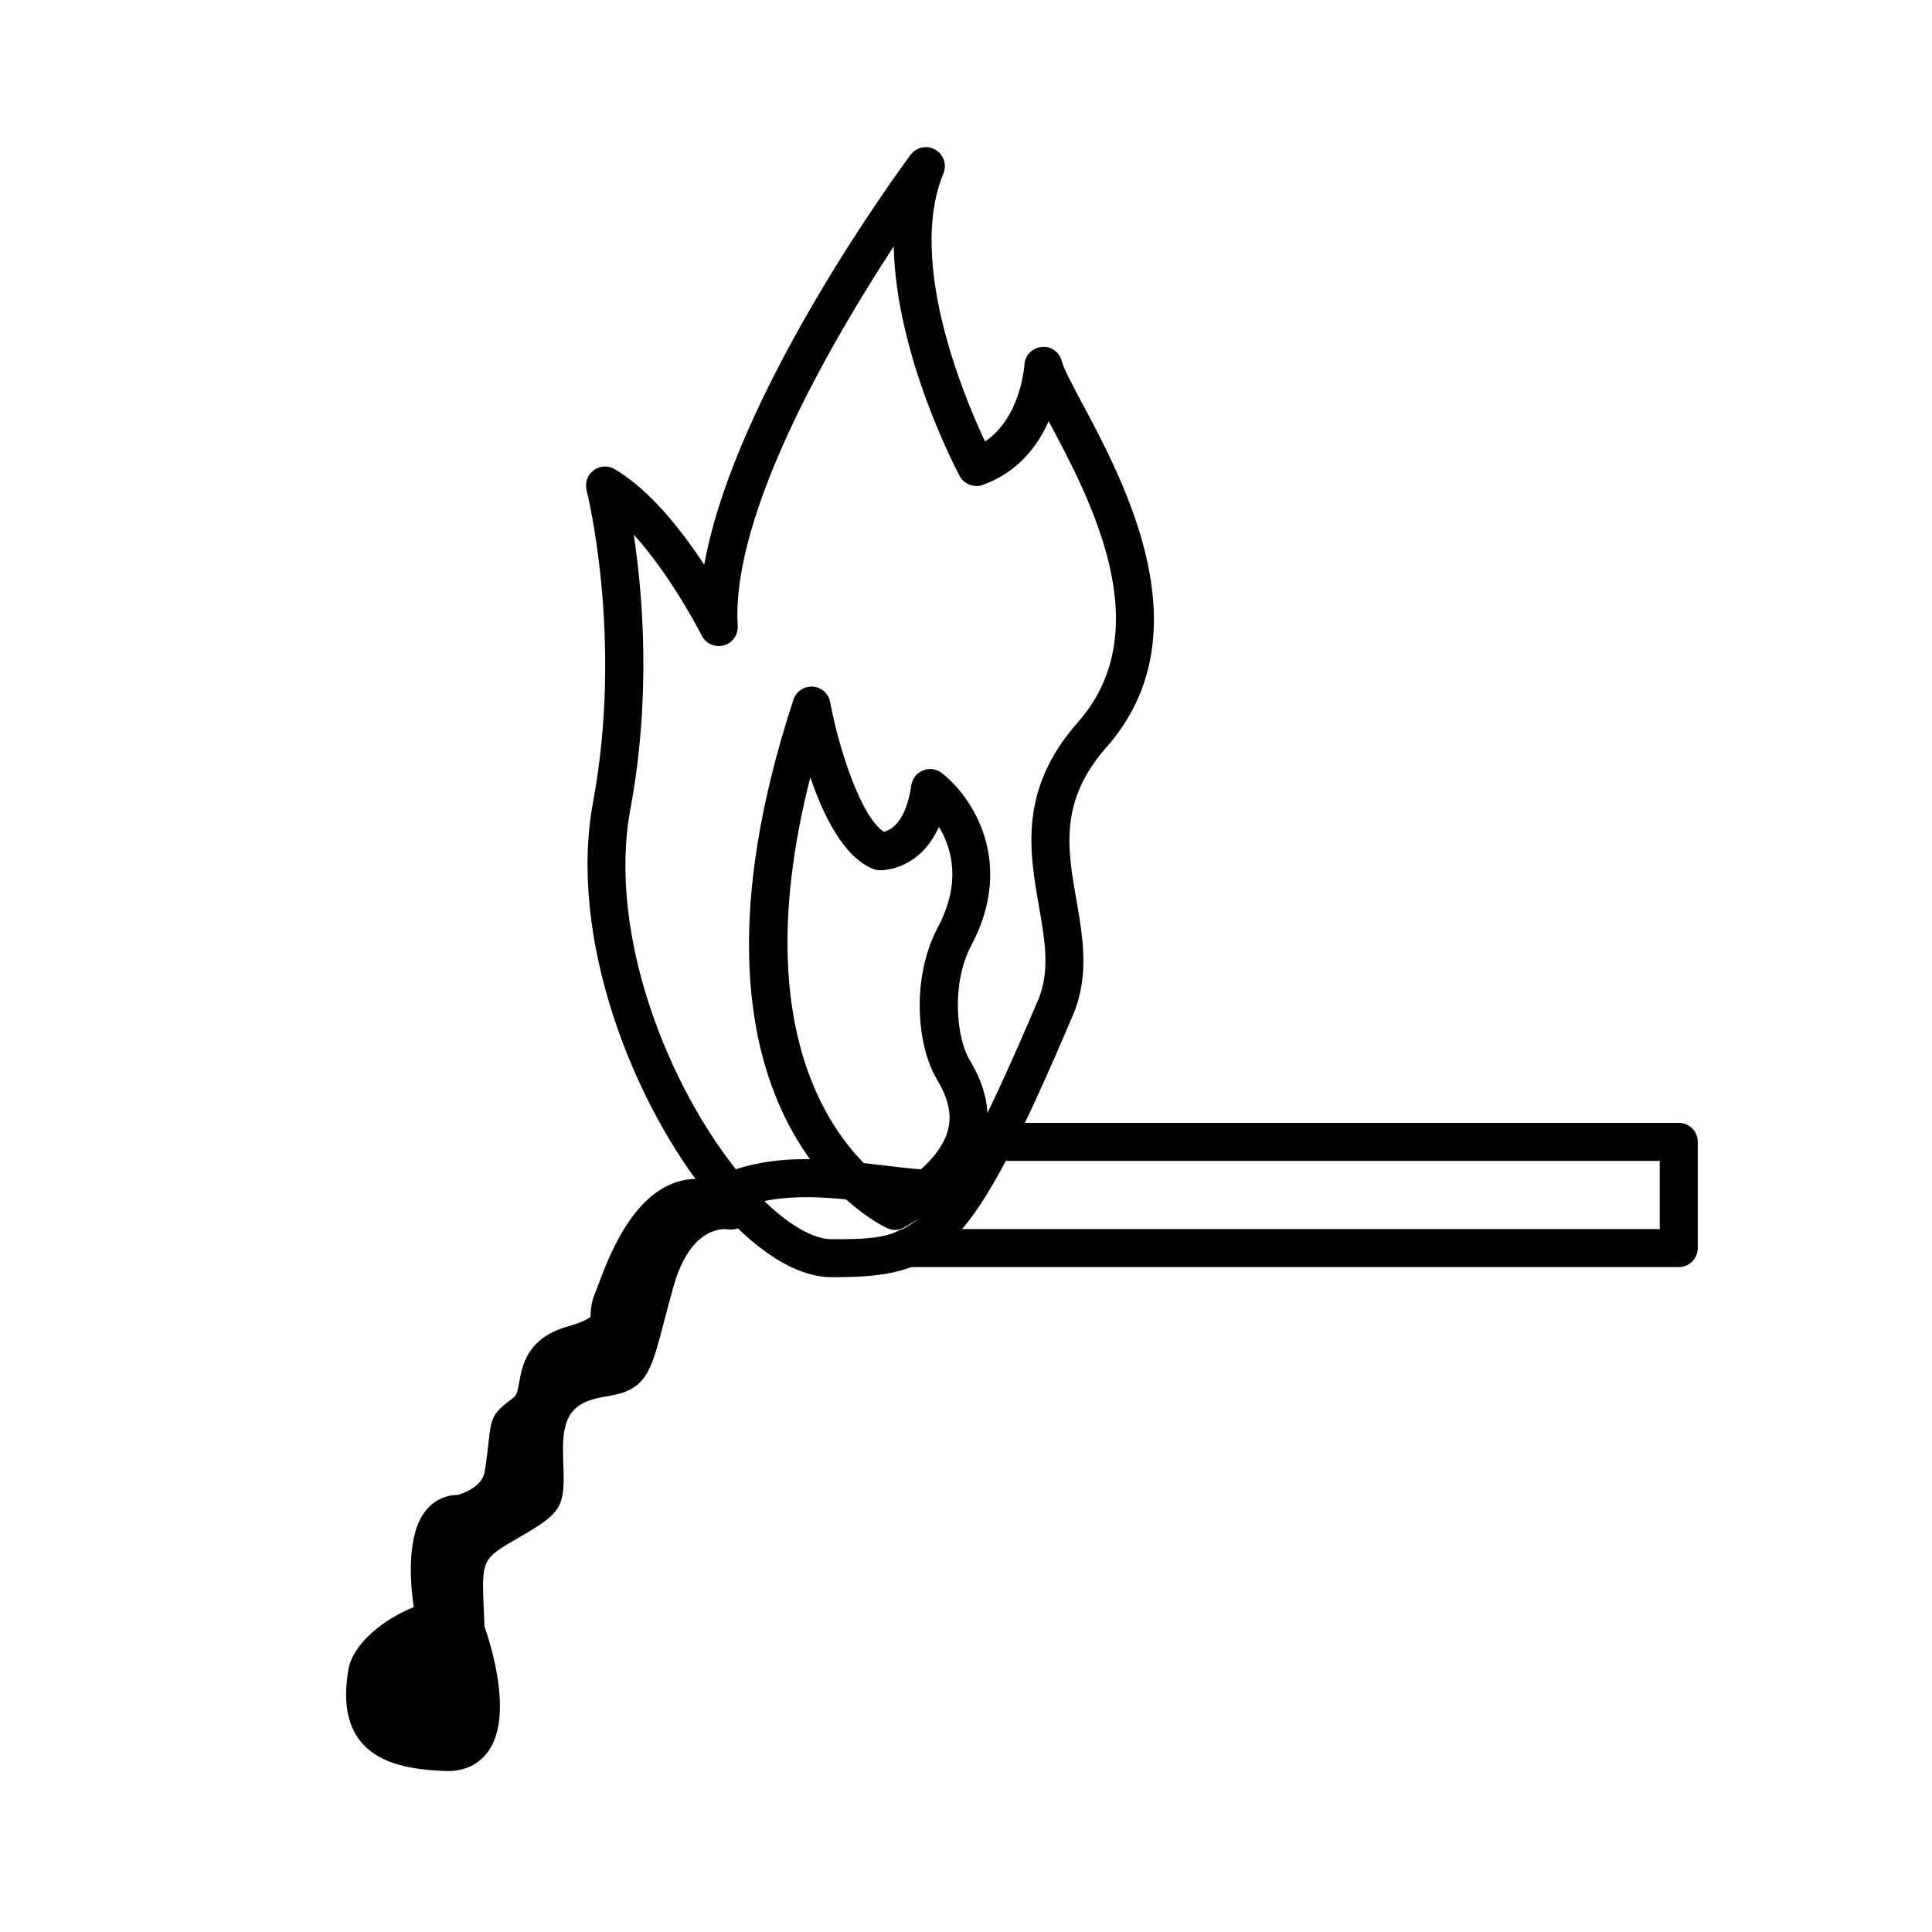
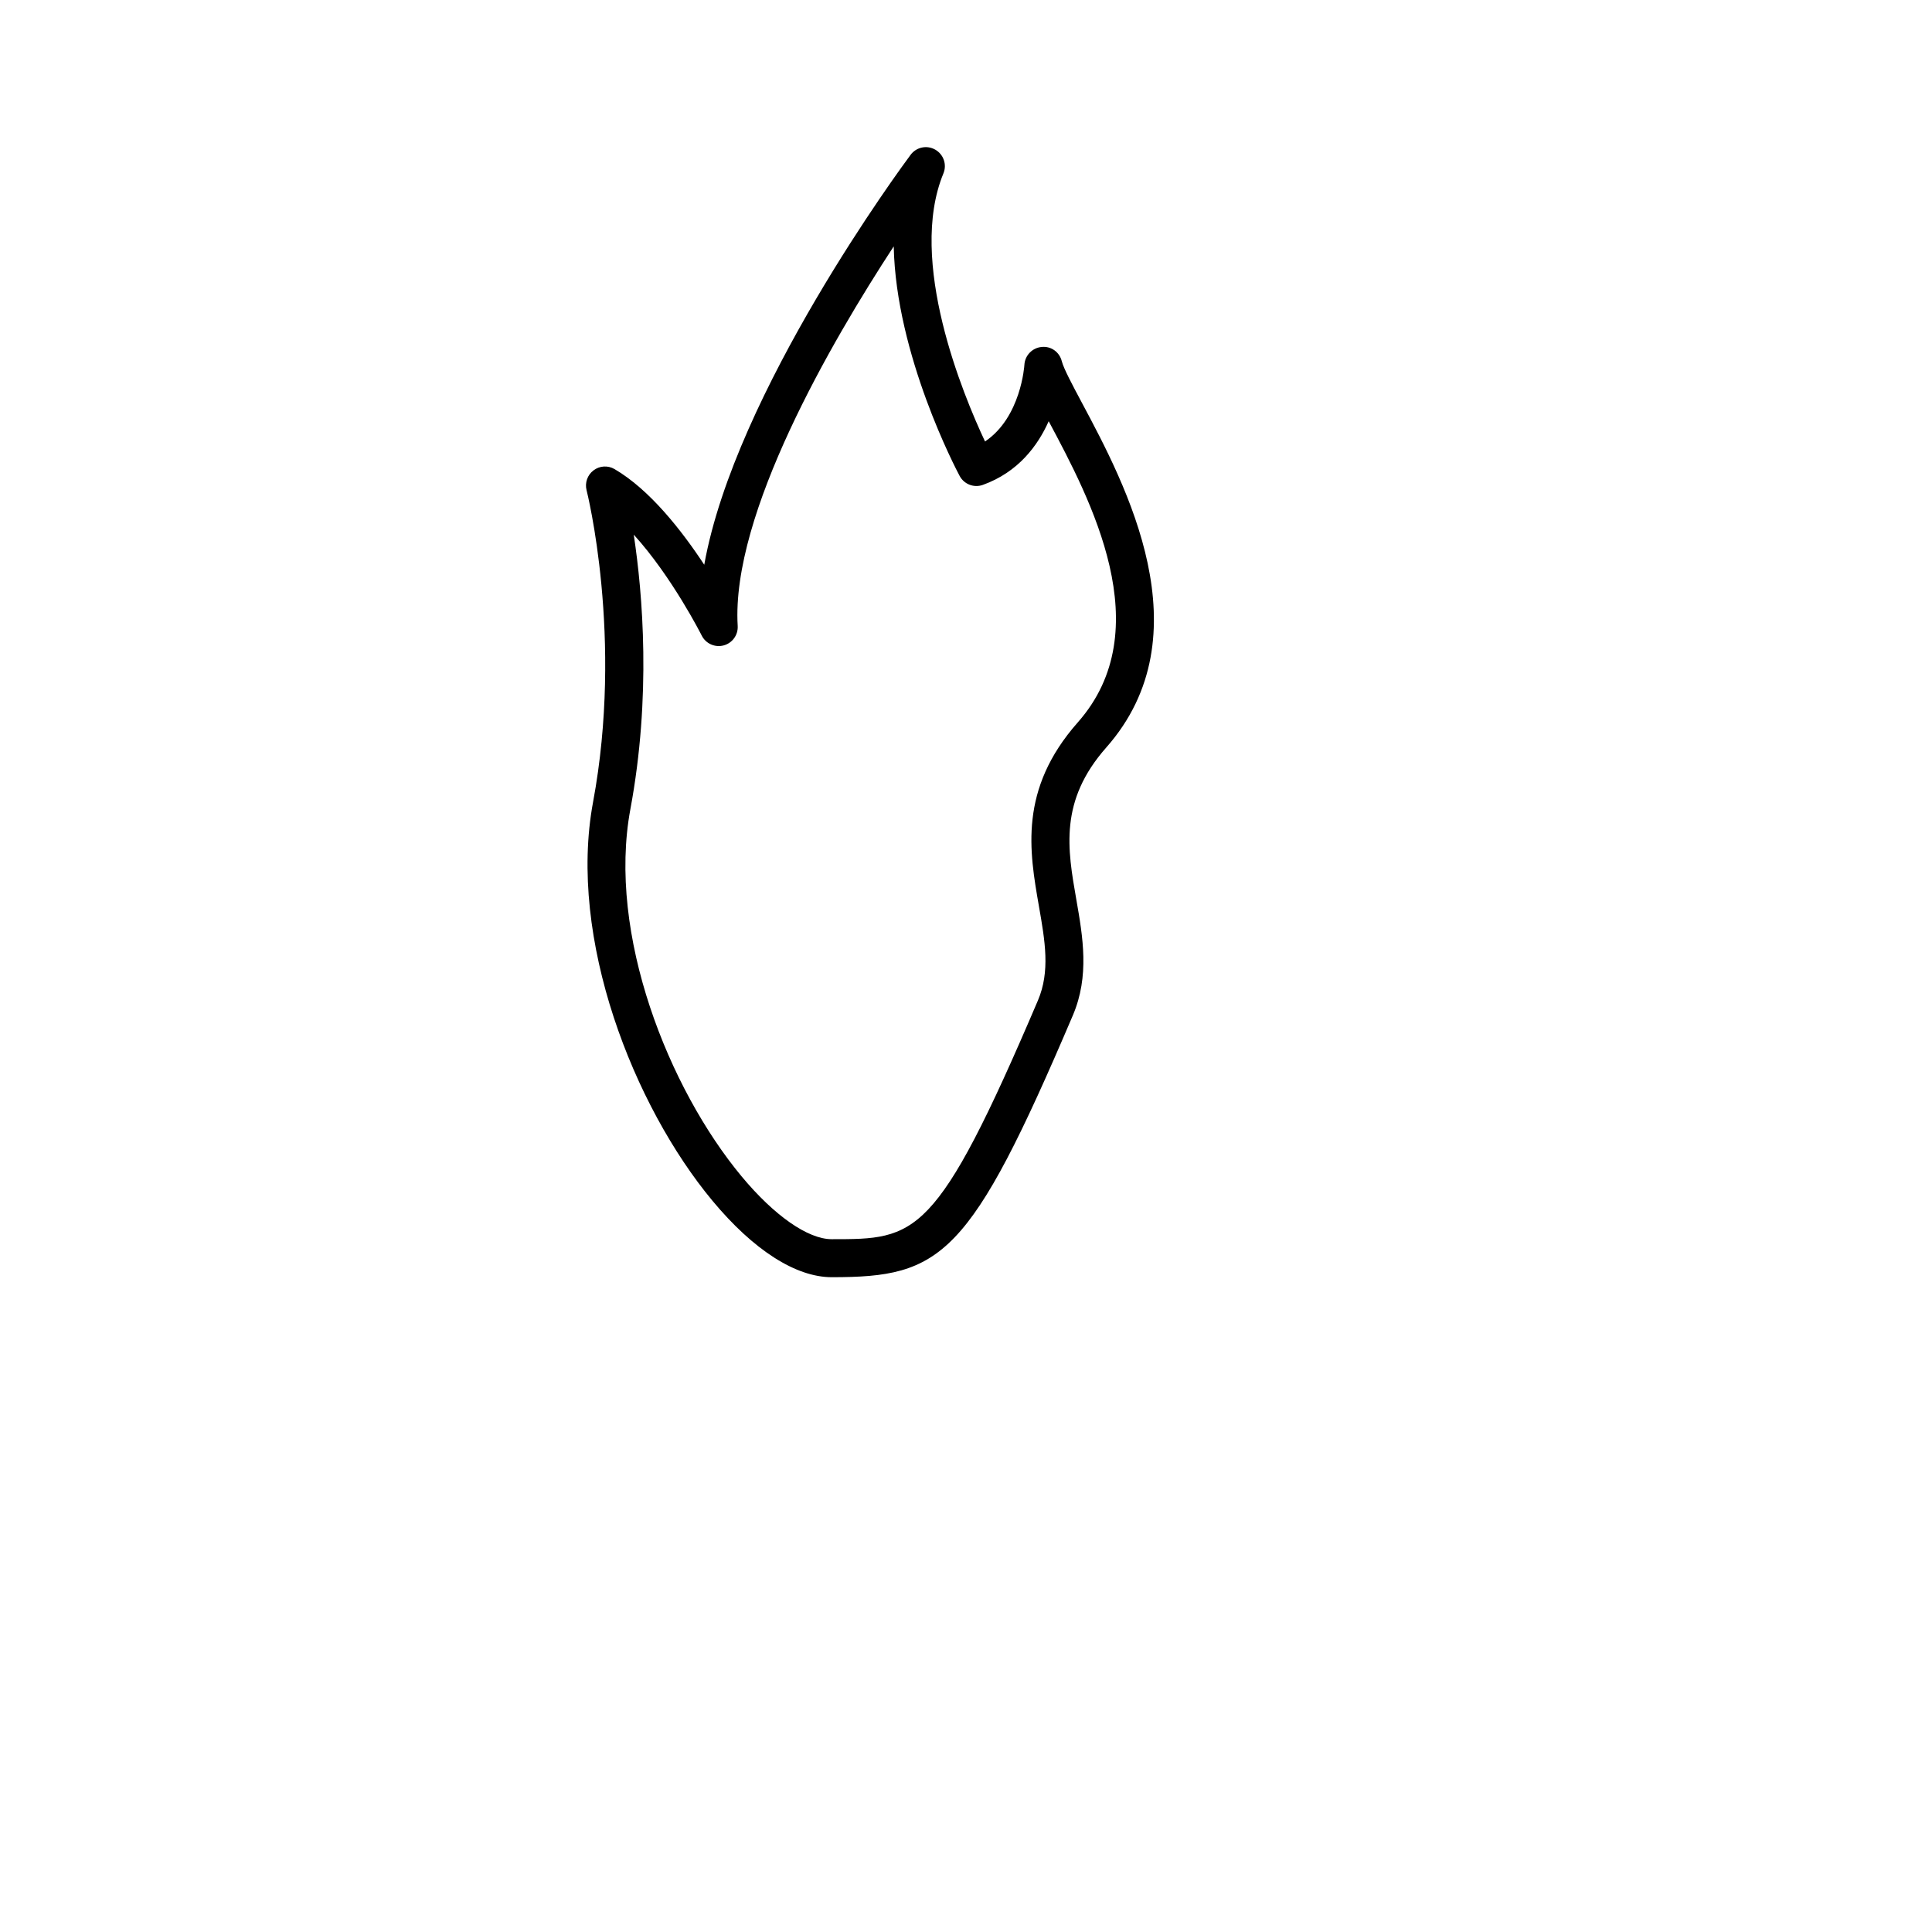
<svg xmlns="http://www.w3.org/2000/svg" fill="#000000" width="800px" height="800px" version="1.1" viewBox="144 144 512 512">
  <g>
-     <path d="m588.88 479.79h-204.73c-2.785 0-5.039-2.254-5.039-5.039s2.254-5.039 5.039-5.039h199.7v-18.066h-172.47c-2.785 0-5.039-2.254-5.039-5.039s2.254-5.039 5.039-5.039h177.51c2.785 0 5.039 2.254 5.039 5.039v28.145c-0.004 2.785-2.254 5.039-5.039 5.039z" />
    <path d="m364.41 482.47c-9.527 0-20.75-7.199-31.613-20.27-20.828-25.055-38.375-69.379-31.633-105.63 8.102-43.578-1.613-82.266-1.715-82.648-0.504-1.969 0.223-4.051 1.844-5.273 1.617-1.223 3.812-1.367 5.57-0.332 9.352 5.457 17.859 16.355 23.77 25.348 8.184-45.77 52.574-105.79 54.688-108.64 1.516-2.035 4.301-2.637 6.523-1.371 2.207 1.254 3.144 3.953 2.172 6.301-9.574 23.191 5.234 58.719 11.027 71.039 9.551-6.41 10.422-20.141 10.43-20.297 0.137-2.488 2.074-4.508 4.555-4.746 2.523-0.281 4.762 1.371 5.359 3.785 0.484 1.918 2.852 6.363 5.359 11.062 11.461 21.469 32.797 61.43 6.422 91.301-12.5 14.16-10.281 26.863-7.93 40.305 1.738 9.945 3.531 20.227-0.926 30.688-27.367 64.242-34.746 69.379-63.902 69.379zm-52.461-196.78c2.387 15.785 4.656 42.906-0.887 72.719-6.176 33.199 10.156 74.105 29.477 97.352 8.656 10.414 17.578 16.637 23.867 16.637 22.371 0 27.684 0 54.652-63.262 3.285-7.707 1.891-15.719 0.266-24.992-2.527-14.488-5.402-30.918 10.305-48.707 21.719-24.598 3.324-59.133-7.715-79.809-2.902 6.523-8.113 13.512-17.445 16.871-2.348 0.848-4.973-0.16-6.152-2.367-0.871-1.629-16.902-32.047-17.469-60.844-16.48 25.211-43.125 70.938-41.352 100.59 0.141 2.387-1.41 4.543-3.723 5.164-2.301 0.613-4.734-0.469-5.809-2.613-0.102-0.203-7.891-15.613-18.016-26.742z" />
-     <path d="m338.67 459.85c-1.359-0.262-3.039-0.324-4.898-0.074-0.68-1.918-2.488-3.316-4.648-3.359-0.125 0-0.262-0.004-0.395-0.004-15.695 0-23.109 19.84-26.289 28.355-0.336 0.918-0.613 1.664-0.836 2.172-0.875 2.051-0.988 3.824-1.074 5.117-0.023 0.371-0.055 0.887-0.016 0.887-0.035 0.047-0.957 1.117-6.266 2.648-10.543 3.047-11.855 10.309-12.637 14.641-0.43 2.371-0.691 3.465-1.414 4.055l-1.602 1.246c-4.117 3.144-4.449 4.699-5.059 10.133-0.207 1.867-0.504 4.5-1.082 8.312-0.594 3.91-5.492 5.699-7.031 6.172-3.332 0.051-6.207 1.379-8.352 3.883-5.336 6.223-4.453 18.816-3.43 25.875-8.16 3.273-16.207 9.77-17.34 16.672-1.375 8.312-0.309 14.504 3.273 18.918 5.109 6.281 14.113 7.481 22.242 7.828 0.273 0.012 0.535 0.02 0.797 0.02 5.734 0 8.973-2.746 10.699-5.109 6.742-9.211 0.941-27.887-0.922-33.195l-0.152-3.688c-0.609-13.891-0.621-14.156 8.453-19.41 11.211-6.488 13.059-7.863 12.641-18.379-0.066-1.566-0.137-3.449-0.137-5.777 0-10.078 3.981-12.551 11.824-13.785 10.207-1.598 11.445-6.344 14.762-19.02 0.727-2.781 1.586-6.09 2.707-10.051 4.516-16.055 13.332-15.297 14.391-15.156 2.699 0.449 5.297-1.32 5.805-4.027 0.52-2.742-1.277-5.383-4.016-5.898z" />
-     <path d="m399.24 458.67c-17.418 2.766-43.535-8.711-65.234 2.766" />
-     <path d="m334.01 466.48c-1.809 0-3.559-0.973-4.457-2.68-1.305-2.457-0.363-5.512 2.098-6.812 15.059-7.965 31.469-5.977 45.934-4.211 7.777 0.945 15.125 1.824 20.867 0.926 2.801-0.465 5.332 1.438 5.769 4.18 0.438 2.75-1.438 5.336-4.18 5.769-7.168 1.148-15.18 0.16-23.664-0.871-13.637-1.652-27.738-3.371-40.004 3.113-0.758 0.398-1.566 0.586-2.363 0.586z" />
-     <path d="m381.2 469.93c-0.727 0-1.441-0.152-2.117-0.469-2.508-1.16-61-29.699-24.816-140.04 0.719-2.191 2.777-3.598 5.133-3.457 2.297 0.156 4.195 1.855 4.609 4.121 2.176 11.906 8.082 30.383 14.227 34.359 1.691-0.402 5.84-2.402 7.273-12.324 0.258-1.773 1.43-3.273 3.09-3.949 1.652-0.676 3.543-0.418 4.961 0.676 7.891 6.066 19.68 23.422 7.848 45.691-5.379 10.137-3.934 24.43-0.527 30.215 1.824 3.09 6.676 11.305 4.098 21.219-2.207 8.496-9.352 16.32-21.242 23.266-0.777 0.461-1.656 0.695-2.535 0.695zm-22.449-119.96c-19.434 76.285 13.336 103.28 22.359 109.07 8-5.078 12.742-10.324 14.117-15.602 1.344-5.164-0.777-9.758-3.027-13.562-5.305-9.008-6.691-26.879 0.312-40.062 6.367-11.984 3.715-21.105 0.312-26.684-5.004 11.094-14.203 11.488-15.453 11.488-0.109 0-0.398-0.004-0.516-0.016-0.539-0.035-1.078-0.16-1.582-0.367-7.746-3.199-13.113-14.16-16.523-24.27z" />
  </g>
</svg>